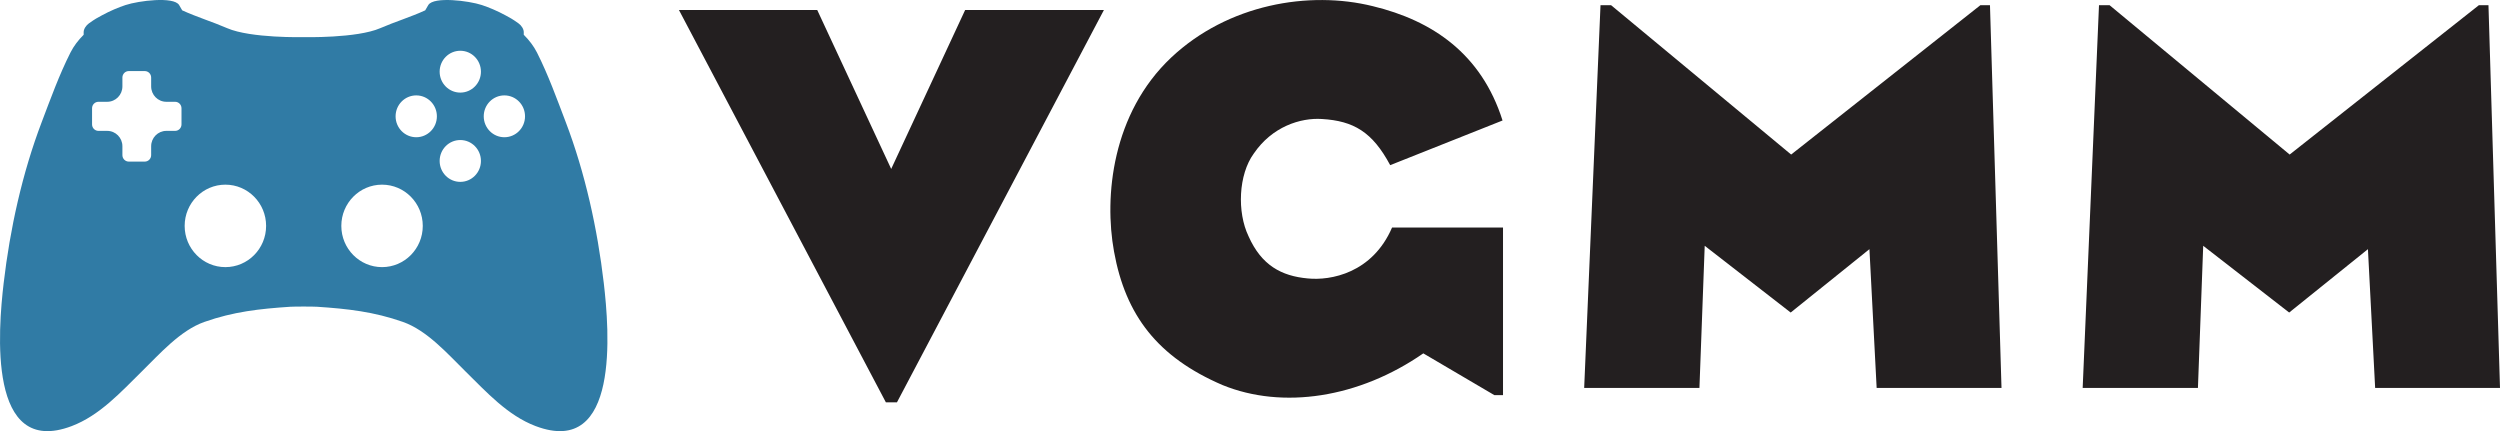
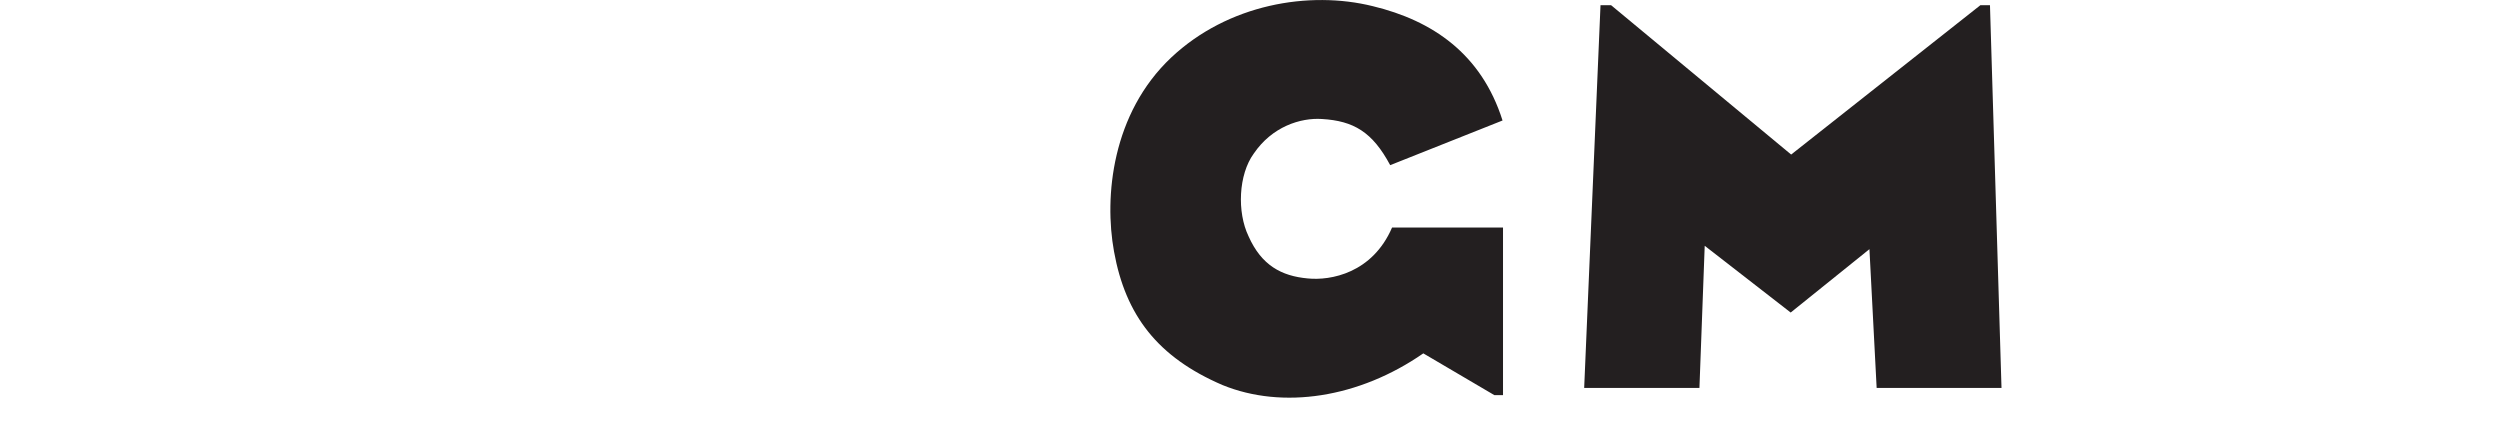
<svg xmlns="http://www.w3.org/2000/svg" id="Layer_2" viewBox="0 0 734.86 126.73">
  <defs>
    <style>.cls-1{fill:#307ba5;}.cls-2{fill:#231f20;}</style>
  </defs>
  <g id="Layer_1-2">
    <g>
-       <path class="cls-2" d="M199.57,2.94h40.65l21.74,46.72L283.7,2.94h40.79l-60.84,115.33h-3.25L199.57,2.94Z" />
      <path class="cls-2" d="M408.63,48.53c-5.22-9.74-10.73-12.99-20.04-13.55-6.35-.42-14.68,2.26-20.05,10.16-4.52,6.21-4.94,17.22-1.55,24.28,3.81,8.61,9.74,11.72,17.36,12.42,6.78,.71,19.06-1.55,24.84-14.96h32.61v49.27h-2.54l-20.89-12.28c-18.92,13.13-41.36,16.52-59.01,9.32-19.06-8.19-28.51-20.47-31.9-39.24-2.96-16.23-.56-40.65,16.8-57.03,16.66-15.67,40.51-19.76,59.29-15.1,17.5,4.23,31.9,13.98,38.11,33.6l-33.03,13.13Z" />
      <path class="cls-2" d="M473.57,1.53l52.93,43.9L582.12,1.53h2.82l3.39,112.5h-36.7l-2.12-40.79-23.15,18.63-25.27-19.62-1.55,41.78h-33.88L470.46,1.53h3.11Z" />
-       <path class="cls-2" d="M620.1,1.53l52.93,43.9L728.65,1.53h2.82l3.39,112.5h-36.7l-2.12-40.79-23.15,18.63-25.27-19.62-1.55,41.78h-33.88l4.8-112.5h3.11Z" />
    </g>
-     <path class="cls-1" d="M157.45,125.25c-8.26-3.13-14.52-10.08-20.61-16.06-5.23-5.15-11.29-12.06-18.39-14.56-8.57-3.01-16.25-3.86-25.25-4.46-1.18-.08-6.69-.08-7.88,0-9,.6-16.68,1.44-25.25,4.46-7.09,2.5-13.15,9.42-18.39,14.56-6.09,5.99-12.35,12.93-20.61,16.06C-3.72,134.63-.53,96.99,1.08,83.19c1.86-15.91,5.46-32.29,11.18-47.3,2.6-6.85,5.14-13.89,8.45-20.44,.95-1.89,2.29-3.65,3.88-5.23v-.79c0-.9,.73-1.98,1.53-2.55,1.89-1.35,2.47-1.63,3.8-2.35,2.45-1.34,4.96-2.38,6.99-3.05,3.87-1.27,14.12-2.57,15.73-.02,.37,.58,.67,1.11,.92,1.58,4.3,1.97,8.86,3.35,13.22,5.24,6.94,3.01,22.5,2.63,22.5,2.63,0,0,15.56,.38,22.49-2.63,4.36-1.89,8.92-3.27,13.22-5.24,.25-.47,.55-.99,.92-1.58,1.61-2.54,11.85-1.25,15.73,.02,2.03,.67,4.54,1.71,6.99,3.05,1.33,.72,1.91,1,3.8,2.35,.81,.57,1.53,1.65,1.53,2.55v.79c1.59,1.58,2.93,3.34,3.89,5.23,3.31,6.55,5.84,13.6,8.45,20.44,5.72,15.01,9.32,31.39,11.18,47.3,1.61,13.8,4.79,51.44-20.02,42.06h0ZM112.3,54.28c-6.61,0-11.97,5.43-11.97,12.12s5.36,12.12,11.97,12.12,11.97-5.42,11.97-12.12c0-6.7-5.36-12.12-11.97-12.12Zm-46.05,0c-6.61,0-11.97,5.43-11.97,12.12s5.36,12.12,11.97,12.12,11.97-5.42,11.97-12.12-5.36-12.12-11.97-12.12ZM135.3,14.92c-3.35,0-6.07,2.75-6.07,6.15s2.72,6.15,6.07,6.15,6.07-2.75,6.07-6.15-2.72-6.15-6.07-6.15Zm0,26.24c-3.35,0-6.07,2.75-6.07,6.15s2.72,6.15,6.07,6.15,6.07-2.75,6.07-6.15-2.72-6.15-6.07-6.15Zm19.03-6.97c0-3.4-2.72-6.15-6.07-6.15s-6.07,2.75-6.07,6.15,2.72,6.15,6.07,6.15,6.07-2.75,6.07-6.15Zm-25.91,0c0-3.4-2.72-6.15-6.07-6.15s-6.07,2.75-6.07,6.15,2.72,6.15,6.07,6.15c3.35,0,6.07-2.75,6.07-6.15ZM44.43,25.4v-2.61c0-1.05-.84-1.9-1.88-1.9h-4.69c-1.04,0-1.88,.85-1.88,1.9v2.61c0,2.5-2,4.52-4.46,4.52h-2.58c-1.04,0-1.88,.85-1.88,1.9v4.75c0,1.05,.84,1.9,1.88,1.9h2.58c2.46,0,4.46,2.02,4.46,4.52v2.61c0,1.05,.84,1.9,1.88,1.9h4.69c1.04,0,1.88-.85,1.88-1.9v-2.61c0-2.5,2-4.52,4.46-4.52h2.58c1.04,0,1.88-.85,1.88-1.9v-4.75c0-1.05-.84-1.9-1.88-1.9h-2.58c-2.46,0-4.46-2.02-4.46-4.52Z" />
  </g>
</svg>